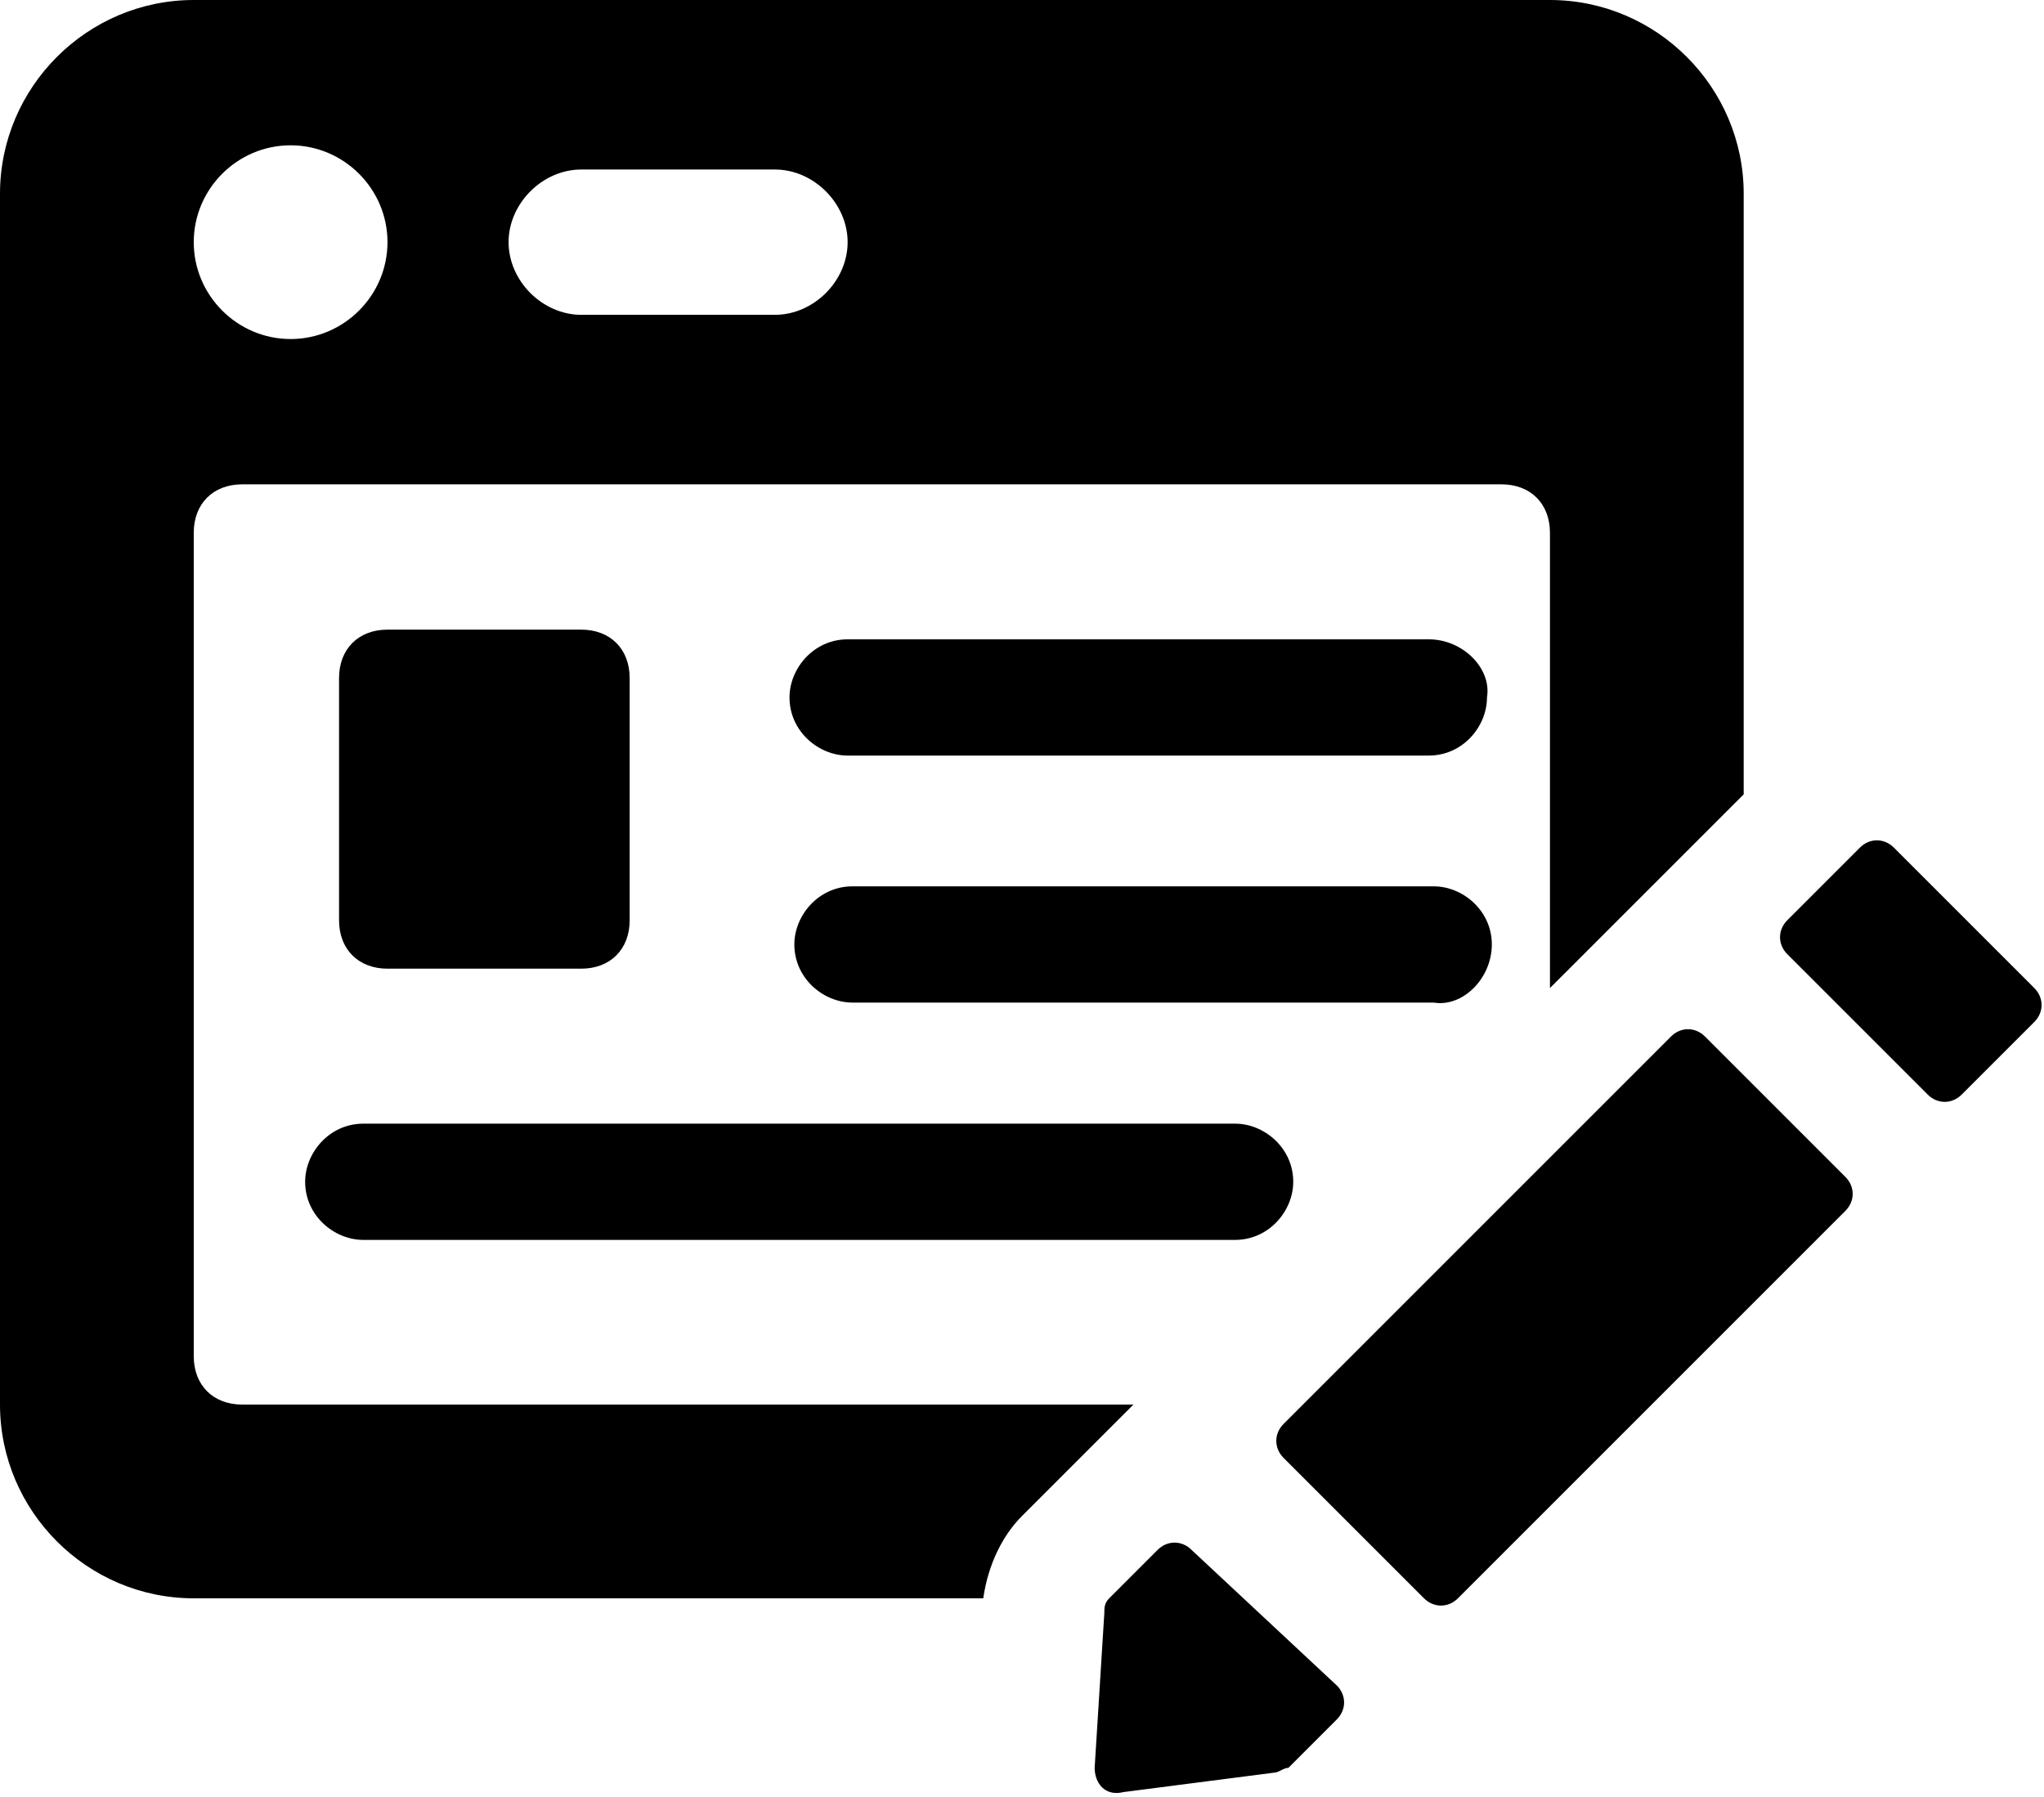
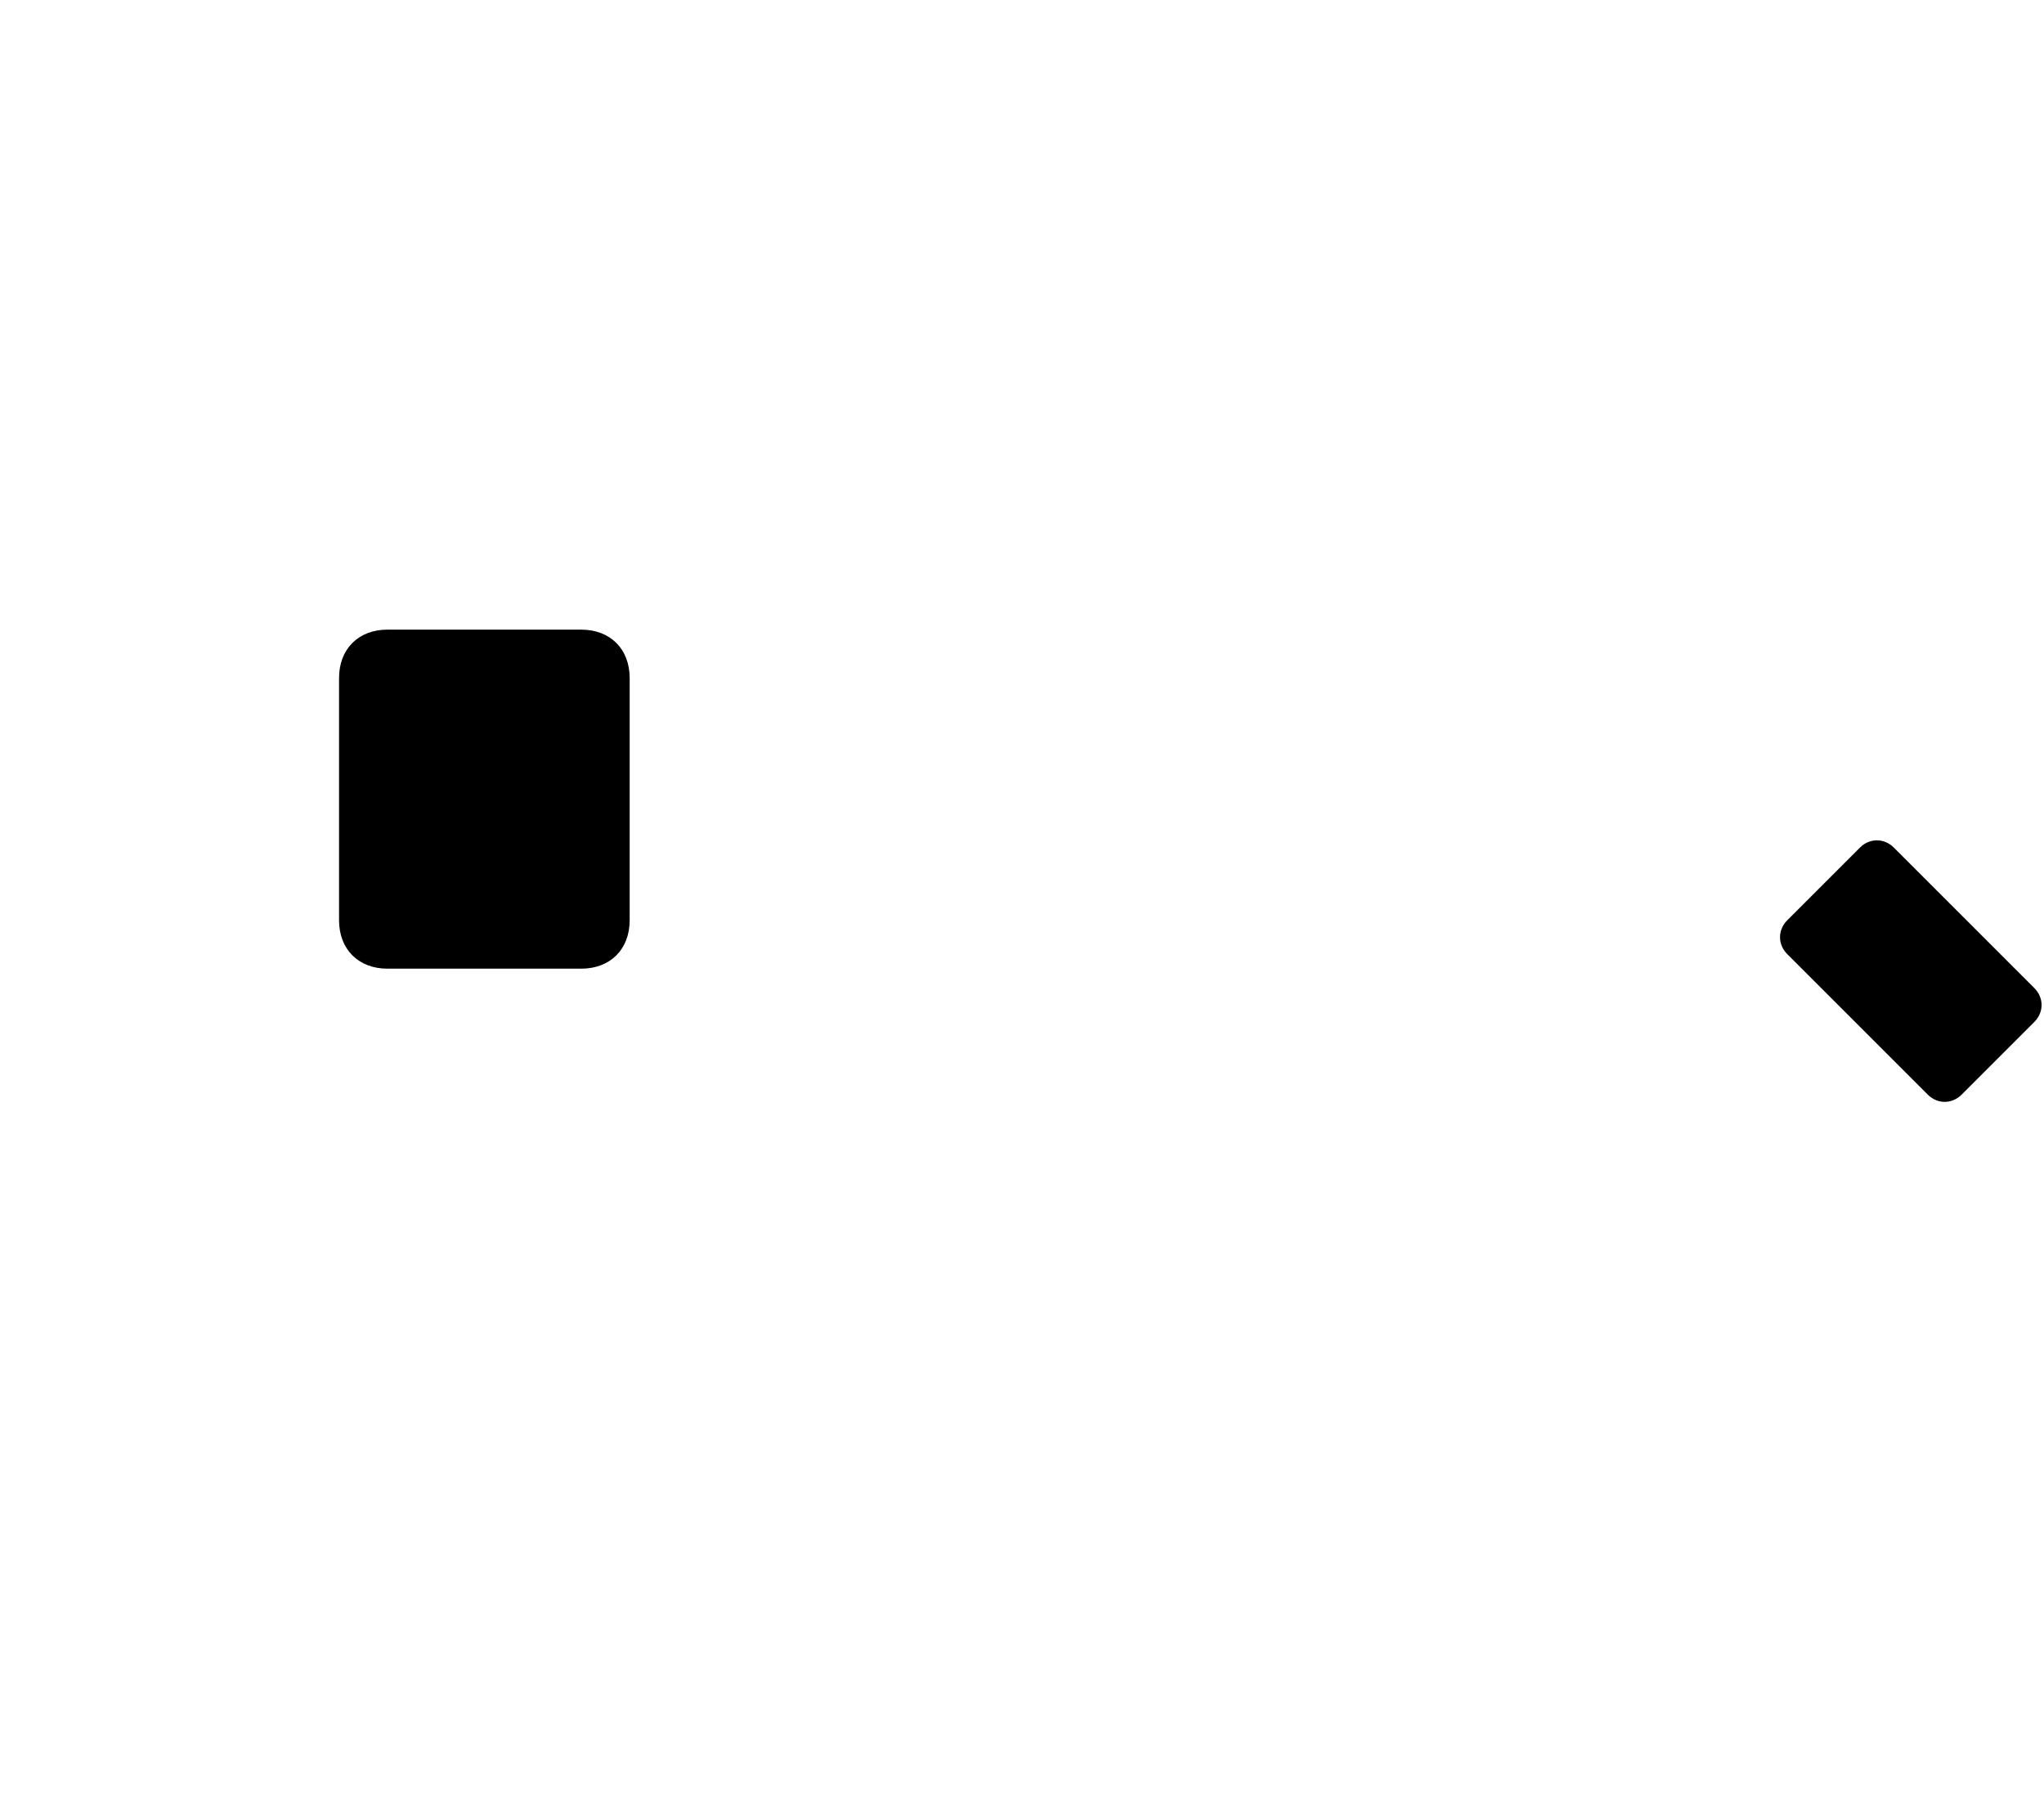
<svg xmlns="http://www.w3.org/2000/svg" id="icons" x="0px" y="0px" viewBox="0 0 42.2 37.1" style="enable-background:new 0 0 42.2 37.1;" xml:space="preserve">
  <style type="text/css">	.st0{fill:#000000;}</style>
  <g>
    <g>
      <g>
        <g>
          <g>
-             <path class="st0" d="M30.8,19.5c0-0.7-0.6-1.2-1.2-1.2h-12c-0.7,0-1.2,0.6-1.2,1.2c0,0.7,0.6,1.2,1.2,1.2h12      C30.2,20.8,30.8,20.2,30.8,19.5z M5,29c-0.6,0-1-0.4-1-1V11c0-0.6,0.4-1,1-1h26c0.6,0,1,0.4,1,1v9.4l4-4V4c0-2.2-1.8-4-4-4H4      C1.8,0,0,1.8,0,4v25c0,2.2,1.8,4,4,4h16.3c0.1-0.7,0.4-1.3,0.8-1.7c0.4-0.4,1.4-1.4,1.4-1.4l0.9-0.9H5z M12,3.5h4      c0.8,0,1.5,0.7,1.5,1.5c0,0.8-0.7,1.5-1.5,1.5h-4c-0.8,0-1.5-0.7-1.5-1.5C10.5,4.2,11.2,3.5,12,3.5z M6,3c1.1,0,2,0.9,2,2      c0,1.1-0.9,2-2,2S4,6.1,4,5C4,3.9,4.9,3,6,3z M38.1,24.3l-2.9-2.9c-0.2-0.2-0.5-0.2-0.7,0l-8,8c-0.2,0.2-0.2,0.5,0,0.7l2.9,2.9      c0.2,0.2,0.5,0.2,0.7,0l8-8C38.3,24.8,38.3,24.5,38.1,24.3z M24.6,32c-0.2-0.2-0.5-0.2-0.7,0c-0.3,0.3-0.8,0.8-1,1      c-0.1,0.1-0.1,0.2-0.1,0.3l-0.2,3.2c0,0.3,0.2,0.6,0.6,0.5l3.1-0.4c0.1,0,0.2-0.1,0.3-0.1l1-1c0.2-0.2,0.2-0.5,0-0.7L24.6,32z       M7.5,23.2c-0.7,0-1.2,0.6-1.2,1.2c0,0.7,0.6,1.2,1.2,1.2h18c0.7,0,1.2-0.6,1.2-1.2c0-0.7-0.6-1.2-1.2-1.2H7.5z M29.5,13.2h-12      c-0.7,0-1.2,0.6-1.2,1.2c0,0.7,0.6,1.2,1.2,1.2h12c0.7,0,1.2-0.6,1.2-1.2C30.8,13.8,30.2,13.2,29.5,13.2z" />
            <path class="st0" d="M12,13H8c-0.6,0-1,0.4-1,1v5c0,0.6,0.4,1,1,1h4c0.6,0,1-0.4,1-1v-5C13,13.4,12.6,13,12,13z M42,20.4      l-2.9-2.9c-0.2-0.2-0.5-0.2-0.7,0L36.9,19c-0.2,0.2-0.2,0.5,0,0.7l2.9,2.9c0.2,0.2,0.5,0.2,0.7,0l1.5-1.5      C42.2,20.9,42.2,20.6,42,20.4z" />
          </g>
        </g>
      </g>
    </g>
  </g>
</svg>